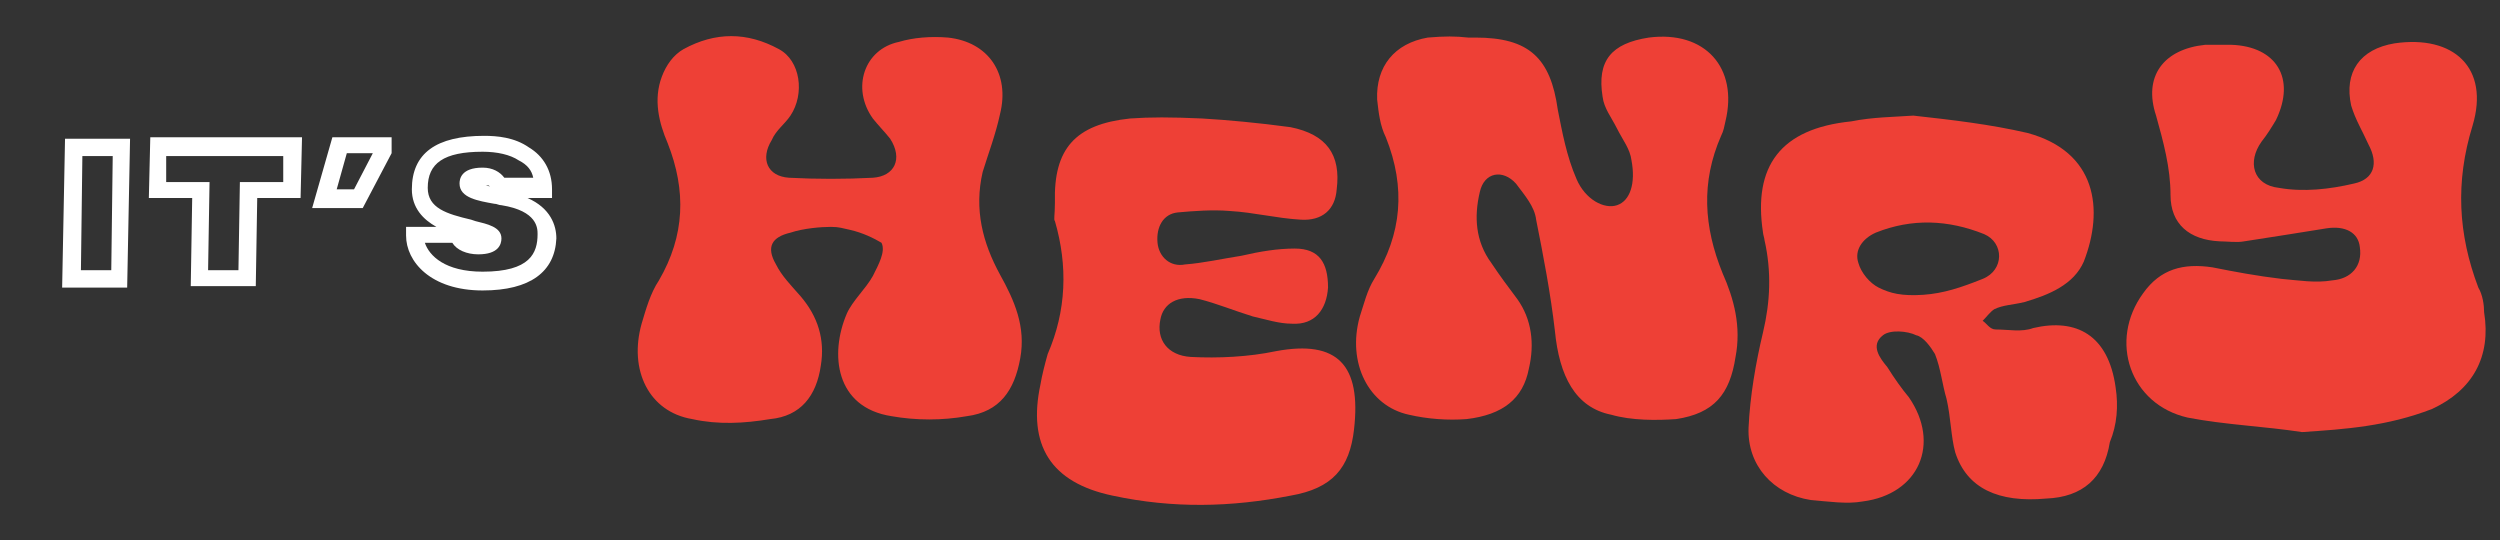
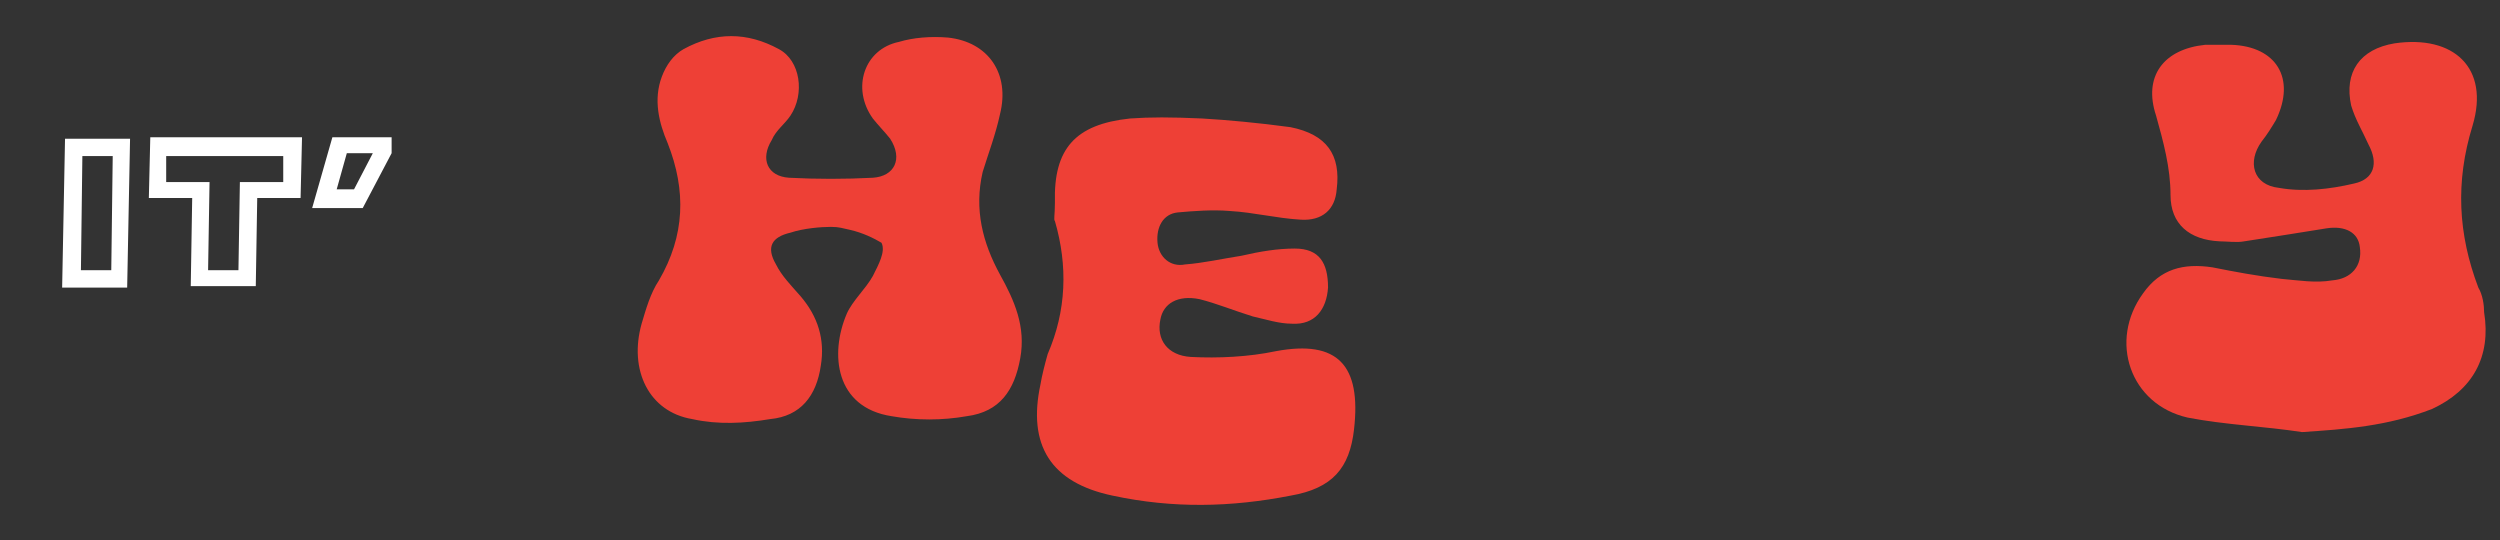
<svg xmlns="http://www.w3.org/2000/svg" version="1.1" id="Layer_1" x="0px" y="0px" viewBox="0 0 173 37.4" style="enable-background:new 0 0 173 37.4;" xml:space="preserve">
  <rect x="0" y="0" width="173" height="37.4" fill="#333333" stroke="none" />
  <style type="text/css"> .st0{fill:#EE4036;} .st1{fill:#FFFFFF;} </style>
  <g>
    <path class="st0" d="M57.5,15.7c-0.7,0-1.9,0.1-2.8,0.4c-1.3,0.3-1.7,1-1,2.2c0.4,0.8,1,1.4,1.7,2.2c1.2,1.4,1.7,3,1.4,4.8 c-0.3,2.1-1.4,3.5-3.5,3.7c-1.8,0.3-3.6,0.4-5.4,0c-3-0.5-4.4-3.4-3.5-6.6c0.3-1,0.6-2.1,1.2-3c1.8-3.1,1.9-6.2,0.6-9.5 c-0.6-1.4-1-3-0.4-4.6c0.3-0.8,0.8-1.5,1.5-1.9c2.2-1.2,4.4-1.2,6.6,0c1.5,0.8,1.8,3.1,0.8,4.6c-0.4,0.6-1,1-1.3,1.7 c-0.8,1.3-0.3,2.5,1.2,2.6c1.9,0.1,3.9,0.1,5.8,0c1.5-0.1,2.1-1.3,1.2-2.7c-0.4-0.5-0.8-0.9-1.2-1.4c-1.5-2.1-0.6-4.8,1.8-5.3 c1-0.3,2.2-0.4,3.4-0.3c2.8,0.3,4.3,2.5,3.6,5.3c-0.3,1.4-0.8,2.7-1.2,4c-0.6,2.6,0,4.9,1.2,7.1c1,1.8,1.8,3.6,1.4,5.8 s-1.4,3.7-3.7,4c-1.7,0.3-3.5,0.3-5.2,0c-3.9-0.6-4.3-4.3-3.1-7.1c0.4-0.9,1.3-1.7,1.8-2.6c0.4-0.8,0.9-1.7,0.6-2.3 c-0.5-0.3-1.3-0.7-2.2-0.9C58.3,15.8,58.1,15.7,57.5,15.7z" />
    <path class="st0" d="M83.2,8.2c1.7,0.1,3.9,0.3,6.1,0.6c2.5,0.5,3.5,1.9,3.2,4.3c-0.1,1.4-1,2.2-2.5,2.1c-1.7-0.1-3.2-0.5-4.9-0.6 c-1.2-0.1-2.5,0-3.6,0.1c-1,0.1-1.5,1-1.4,2.1c0.1,1,0.9,1.7,1.9,1.5c1.3-0.1,2.6-0.4,3.9-0.6c1.3-0.3,2.5-0.5,3.7-0.5 c1.7,0,2.3,1,2.3,2.7c-0.1,1.5-0.9,2.6-2.5,2.5c-0.9,0-1.8-0.3-2.7-0.5c-1.3-0.4-2.5-0.9-3.7-1.2c-1.5-0.3-2.5,0.3-2.7,1.4 c-0.3,1.4,0.5,2.5,2.1,2.6c1.9,0.1,4,0,5.9-0.4c4.3-0.8,5.9,1,5.4,5.4c-0.3,2.7-1.5,4.1-4.4,4.6c-4.1,0.8-8.1,0.9-12.3,0 c-4.3-0.9-5.9-3.5-5-7.7c0.1-0.6,0.3-1.4,0.5-2.1c1.3-3,1.4-6.1,0.5-9.2c-0.1-0.1,0-0.4,0-1.3c-0.1-3.7,1.4-5.4,5.2-5.8 C79.6,8.1,81,8.1,83.2,8.2z" />
-     <path class="st0" d="M102.1,2.6c3.7,0,5.2,1.4,5.7,5c0.3,1.5,0.6,3.2,1.3,4.8c0.6,1.4,1.9,2.1,2.8,1.8s1.3-1.5,1-3.1 c-0.1-0.8-0.6-1.4-1-2.2s-0.9-1.4-1-2.2c-0.4-2.5,0.6-3.7,3.2-4.1c3.9-0.5,6.2,2.1,5.3,5.8c-0.1,0.4-0.1,0.6-0.3,1 c-1.4,3.2-1.2,6.3,0.1,9.5c0.8,1.8,1.3,3.7,0.9,5.8c-0.4,2.6-1.5,3.9-4.1,4.3c-1.4,0.1-3.1,0.1-4.5-0.3c-2.5-0.5-3.6-2.7-3.9-5.8 c-0.3-2.6-0.8-5.2-1.3-7.7c-0.1-0.9-0.8-1.7-1.4-2.5c-0.9-1-2.2-0.8-2.5,0.6c-0.4,1.7-0.3,3.4,0.8,4.9c0.6,0.9,1.2,1.7,1.8,2.5 c1,1.4,1.2,3.1,0.8,4.8c-0.4,2.1-1.8,3.2-4.3,3.5c-1.3,0.1-2.7,0-4-0.3c-2.8-0.6-4.3-3.6-3.4-6.8c0.3-0.9,0.5-1.8,1-2.6 c1.9-3.1,2.2-6.3,0.8-9.8c-0.4-0.8-0.5-1.7-0.6-2.6c-0.1-2.3,1.2-3.9,3.5-4.3c1.2-0.1,1.9-0.1,2.8,0C101.9,2.6,102,2.6,102.1,2.6z" />
-     <path class="st0" d="M146.4,26.8c-0.5-3.6-2.7-4.8-5.7-4.1c-0.8,0.3-1.7,0.1-2.6,0.1c-0.4,0-0.6-0.4-0.9-0.6 c0.3-0.3,0.5-0.6,0.8-0.8c0.6-0.3,1.3-0.3,2.1-0.5c1.7-0.5,3.4-1.2,4.1-2.8c1.4-3.6,0.9-7.6-3.9-8.9c-2.6-0.6-5.2-0.9-7.9-1.2 c0,0.1,0-0.1,0,0c-1.4,0.1-2.8,0.1-4.3,0.4c-4.9,0.5-6.8,3.1-6.1,7.7c0,0.1,0.1,0.4,0.1,0.5c0.5,2.2,0.4,4.3-0.1,6.4 s-0.9,4.4-1,6.6c-0.1,2.6,1.7,4.6,4.3,5c1.2,0.1,2.5,0.3,3.6,0.1c3.9-0.5,5.4-4,3.2-7.2c-0.5-0.6-1-1.3-1.5-2.1 c-0.5-0.6-1.2-1.5-0.3-2.2c0.5-0.4,1.7-0.3,2.3,0c0.5,0.1,1,0.8,1.3,1.3c0.4,1,0.5,2.1,0.8,3.1c0.3,1.3,0.3,2.6,0.6,3.7 c0.8,2.5,3,3.5,6.3,3.2c2.5-0.1,4-1.4,4.4-3.9C146.5,29.4,146.6,28.1,146.4,26.8z M133.1,20.4c-1.5,0.1-2.3-0.1-3.1-0.5 c-0.6-0.3-1.2-1-1.4-1.7c-0.3-0.9,0.3-1.7,1.2-2.1c2.5-1,5-0.9,7.5,0.1c1.4,0.6,1.4,2.5-0.1,3.1S134.5,20.3,133.1,20.4z" />
    <path class="st0" d="M159.3,29.9c-2.6-0.4-5.3-0.5-7.9-1c-4-0.9-5.5-5.3-3.1-8.6c1.2-1.7,2.8-2.1,4.8-1.8c1.5,0.3,3.1,0.6,4.8,0.8 c1.2,0.1,2.3,0.3,3.5,0.1c1.3-0.1,2.1-1,1.9-2.3c-0.1-1-1-1.5-2.3-1.3c-1.9,0.3-3.7,0.6-5.7,0.9c-0.5,0.1-1.2,0-1.7,0 c-2.1-0.1-3.4-1.2-3.4-3.2c0-1.9-0.5-3.7-1-5.5c-0.9-2.7,0.5-4.6,3.4-4.9c0.6,0,1.2,0,1.8,0c3.1,0.1,4.5,2.3,3.1,5.2 c-0.3,0.5-0.6,1-1,1.5c-1,1.4-0.6,3,1.2,3.2c1.7,0.3,3.5,0.1,5.2-0.3c1.4-0.3,1.7-1.4,1-2.7c-0.4-0.9-0.9-1.7-1.2-2.7 c-0.5-2.3,0.6-3.9,3-4.3c4.1-0.6,6.6,1.7,5.4,5.7c-1.2,3.9-1,7.5,0.4,11.2c0.3,0.5,0.4,1.2,0.4,1.7c0.5,3.1-0.8,5.4-3.6,6.7 C165.2,29.5,162.3,29.7,159.3,29.9z" />
  </g>
  <g>
    <g>
      <path class="st1" d="M4.3,19.9L4.5,9.6H9L8.8,19.9H4.3z M5.7,10.8l-0.1,7.9h2.1l0.1-7.9L5.7,10.8z" />
    </g>
    <g>
-       <path class="st1" d="M13.2,19.8l0.1-6.1h-3l0.1-4.2h10.5l-0.1,4.2h-3l-0.1,6.1H13.2z M14.5,12.6l-0.1,6.1h2.1l0.1-6.1h3v-1.8h-8.1 v1.8H14.5z" />
+       <path class="st1" d="M13.2,19.8l0.1-6.1h-3l0.1-4.2h10.5l-0.1,4.2h-3l-0.1,6.1H13.2M14.5,12.6l-0.1,6.1h2.1l0.1-6.1h3v-1.8h-8.1 v1.8H14.5z" />
    </g>
    <g>
      <path class="st1" d="M21.6,14.4L23,9.5h4.1v1.1l-2,3.8L21.6,14.4z M24,10.6l-0.7,2.5h1.2l1.3-2.5H24z" />
    </g>
    <g>
-       <path class="st1" d="M33.4,20.1c-3.6,0-5.3-2-5.3-3.8v-0.6h2.1c-0.9-0.5-1.7-1.3-1.7-2.6c0-2.5,1.7-3.7,5-3.7l0,0 c0.9,0,2.1,0.1,3.1,0.8c1,0.6,1.6,1.6,1.6,2.9v0.6h-1.7c1.6,0.7,2,1.9,2,2.8C38.4,18.8,36.7,20.1,33.4,20.1L33.4,20.1z M29.4,16.8 c0.3,0.9,1.4,2,4,2l0,0c3.3,0,3.8-1.3,3.8-2.6c0-0.4,0-1.6-2.5-2c-0.2,0-0.3-0.1-0.5-0.1c-1.1-0.2-2.4-0.4-2.4-1.4 c0-0.3,0.1-1.1,1.6-1.1l0,0c0.7,0,1.2,0.3,1.5,0.7h2c-0.1-0.5-0.4-0.9-1-1.2c-0.6-0.4-1.5-0.6-2.5-0.6c-2.7,0-3.8,0.8-3.8,2.5 c0,1.4,1.3,1.8,3,2.2l0.3,0.1c0.8,0.2,1.8,0.4,1.8,1.2c0,0.4-0.2,1.1-1.6,1.1c-0.8,0-1.5-0.3-1.8-0.8H29.4z M33.6,12.8 c0.1,0,0.2,0.1,0.3,0.1C33.8,12.8,33.7,12.8,33.6,12.8z" />
-     </g>
+       </g>
  </g>
</svg>